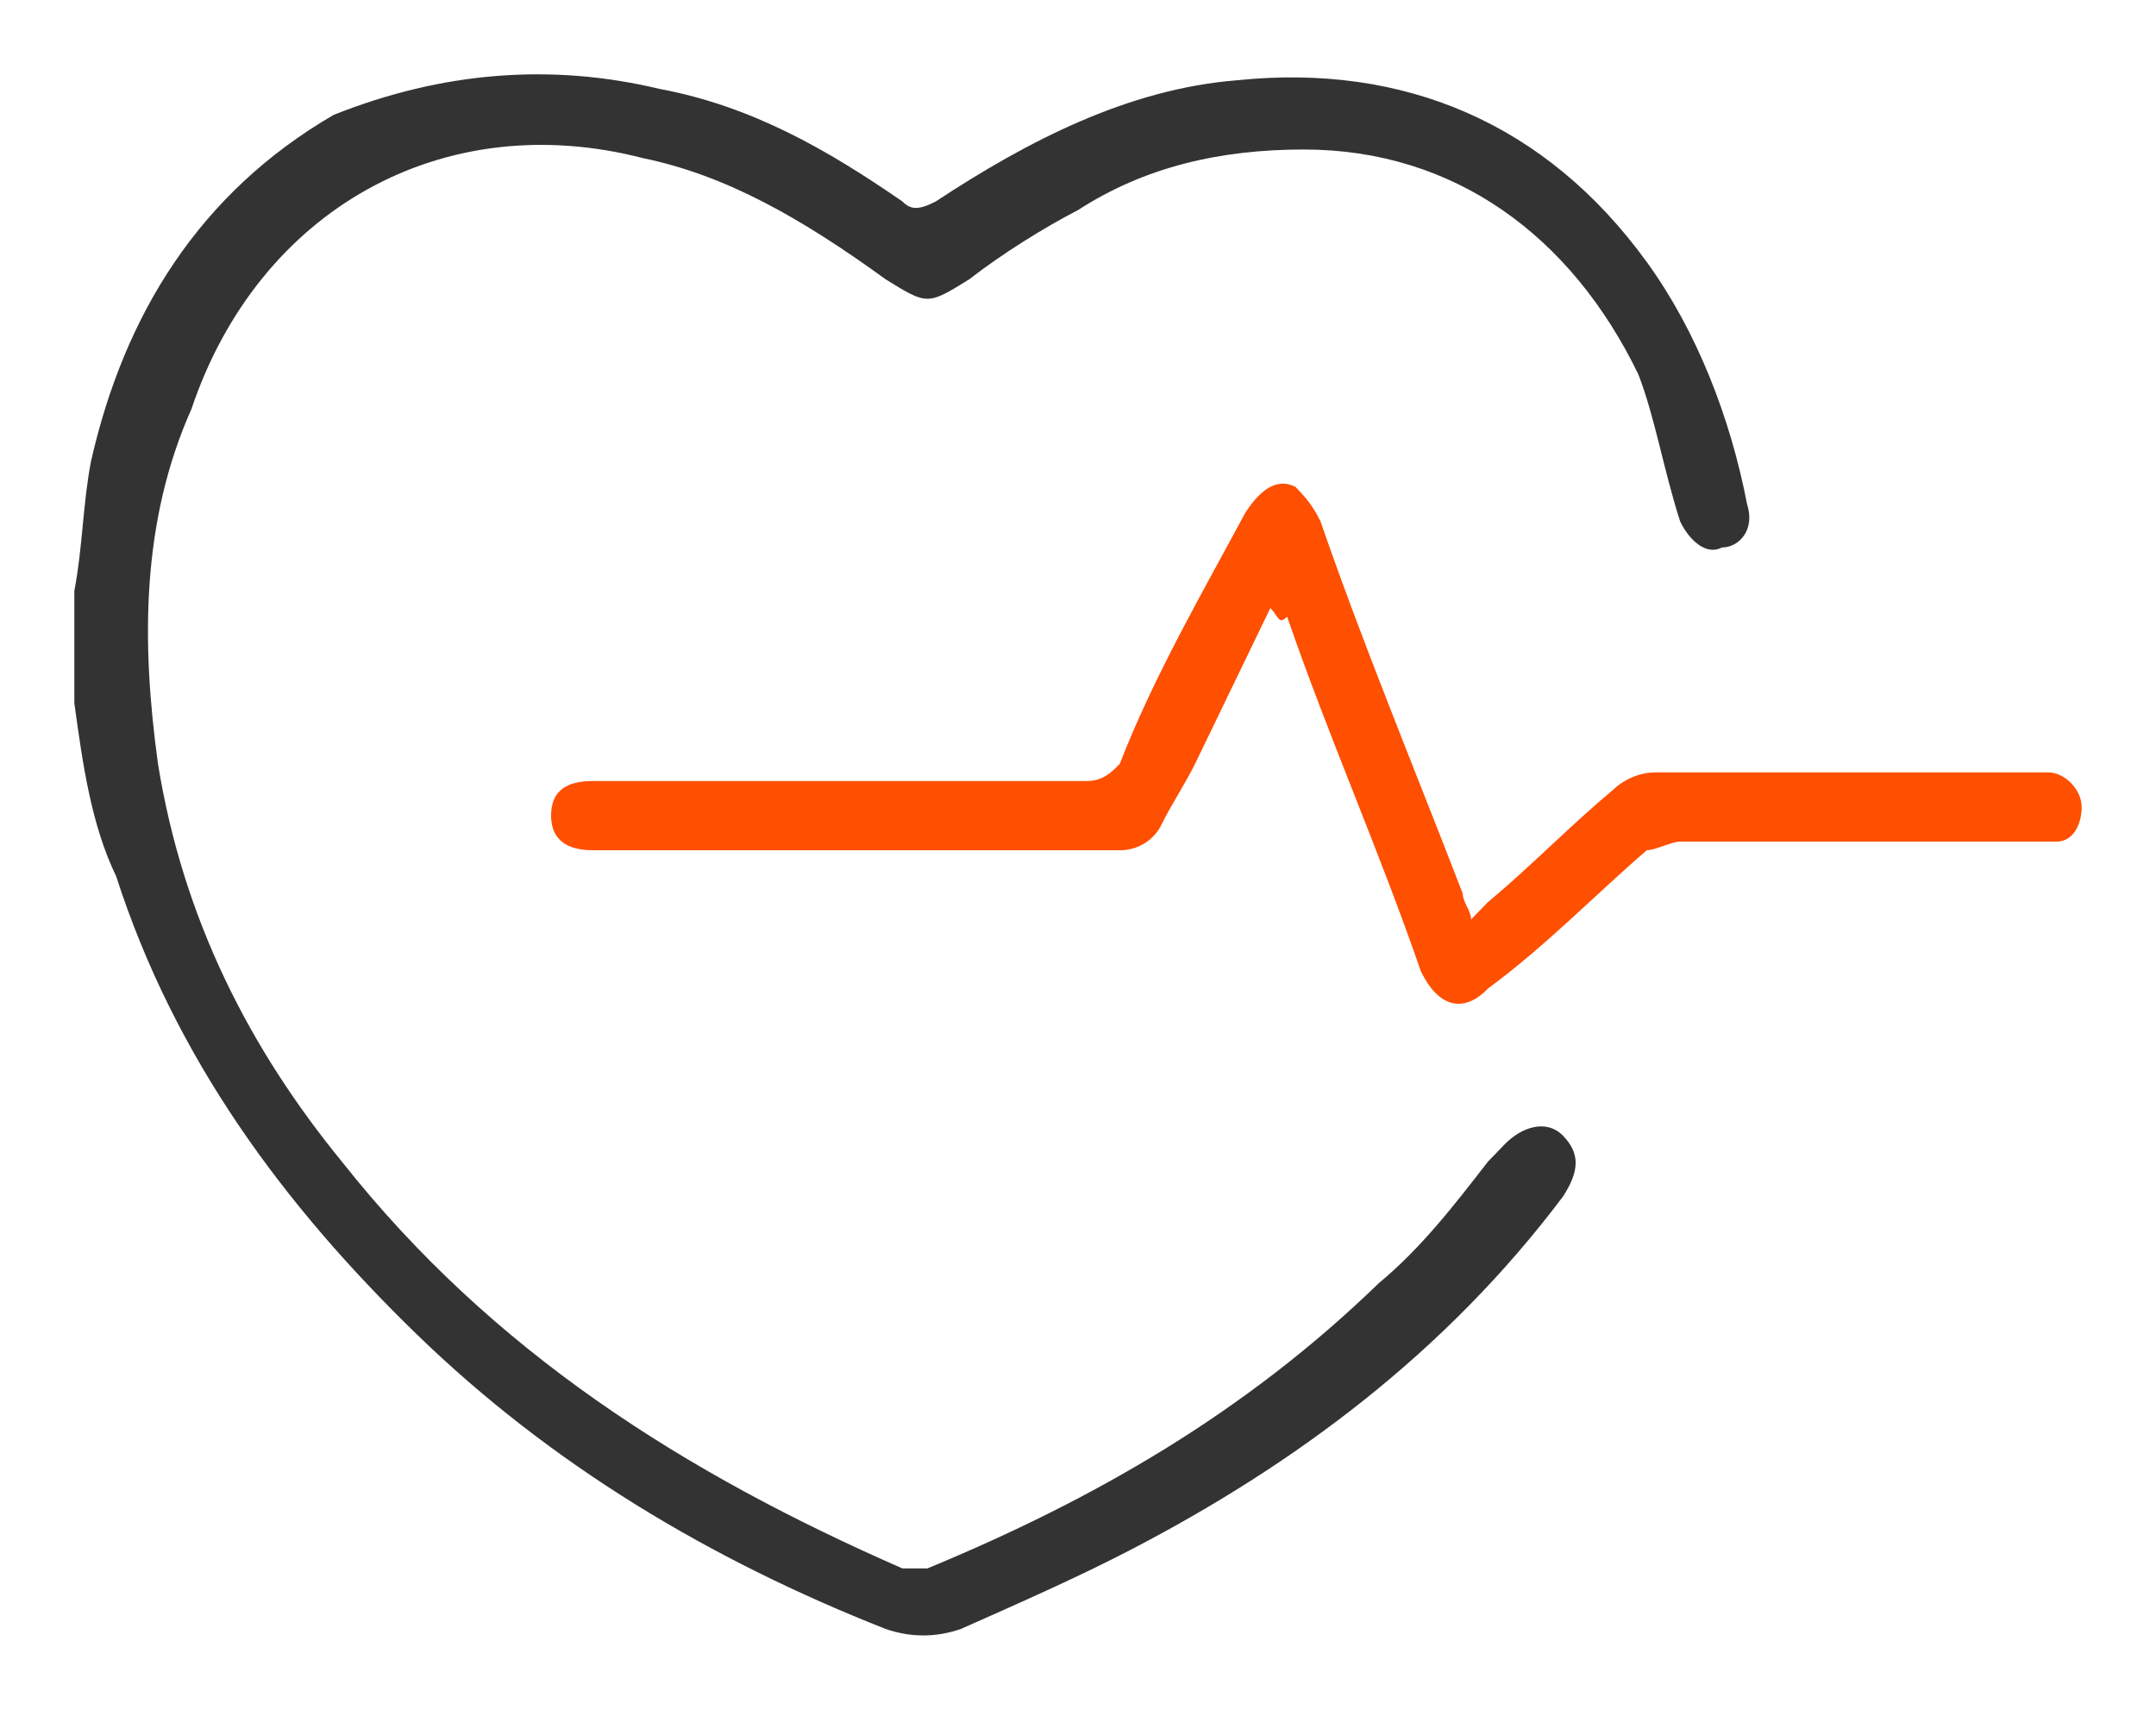
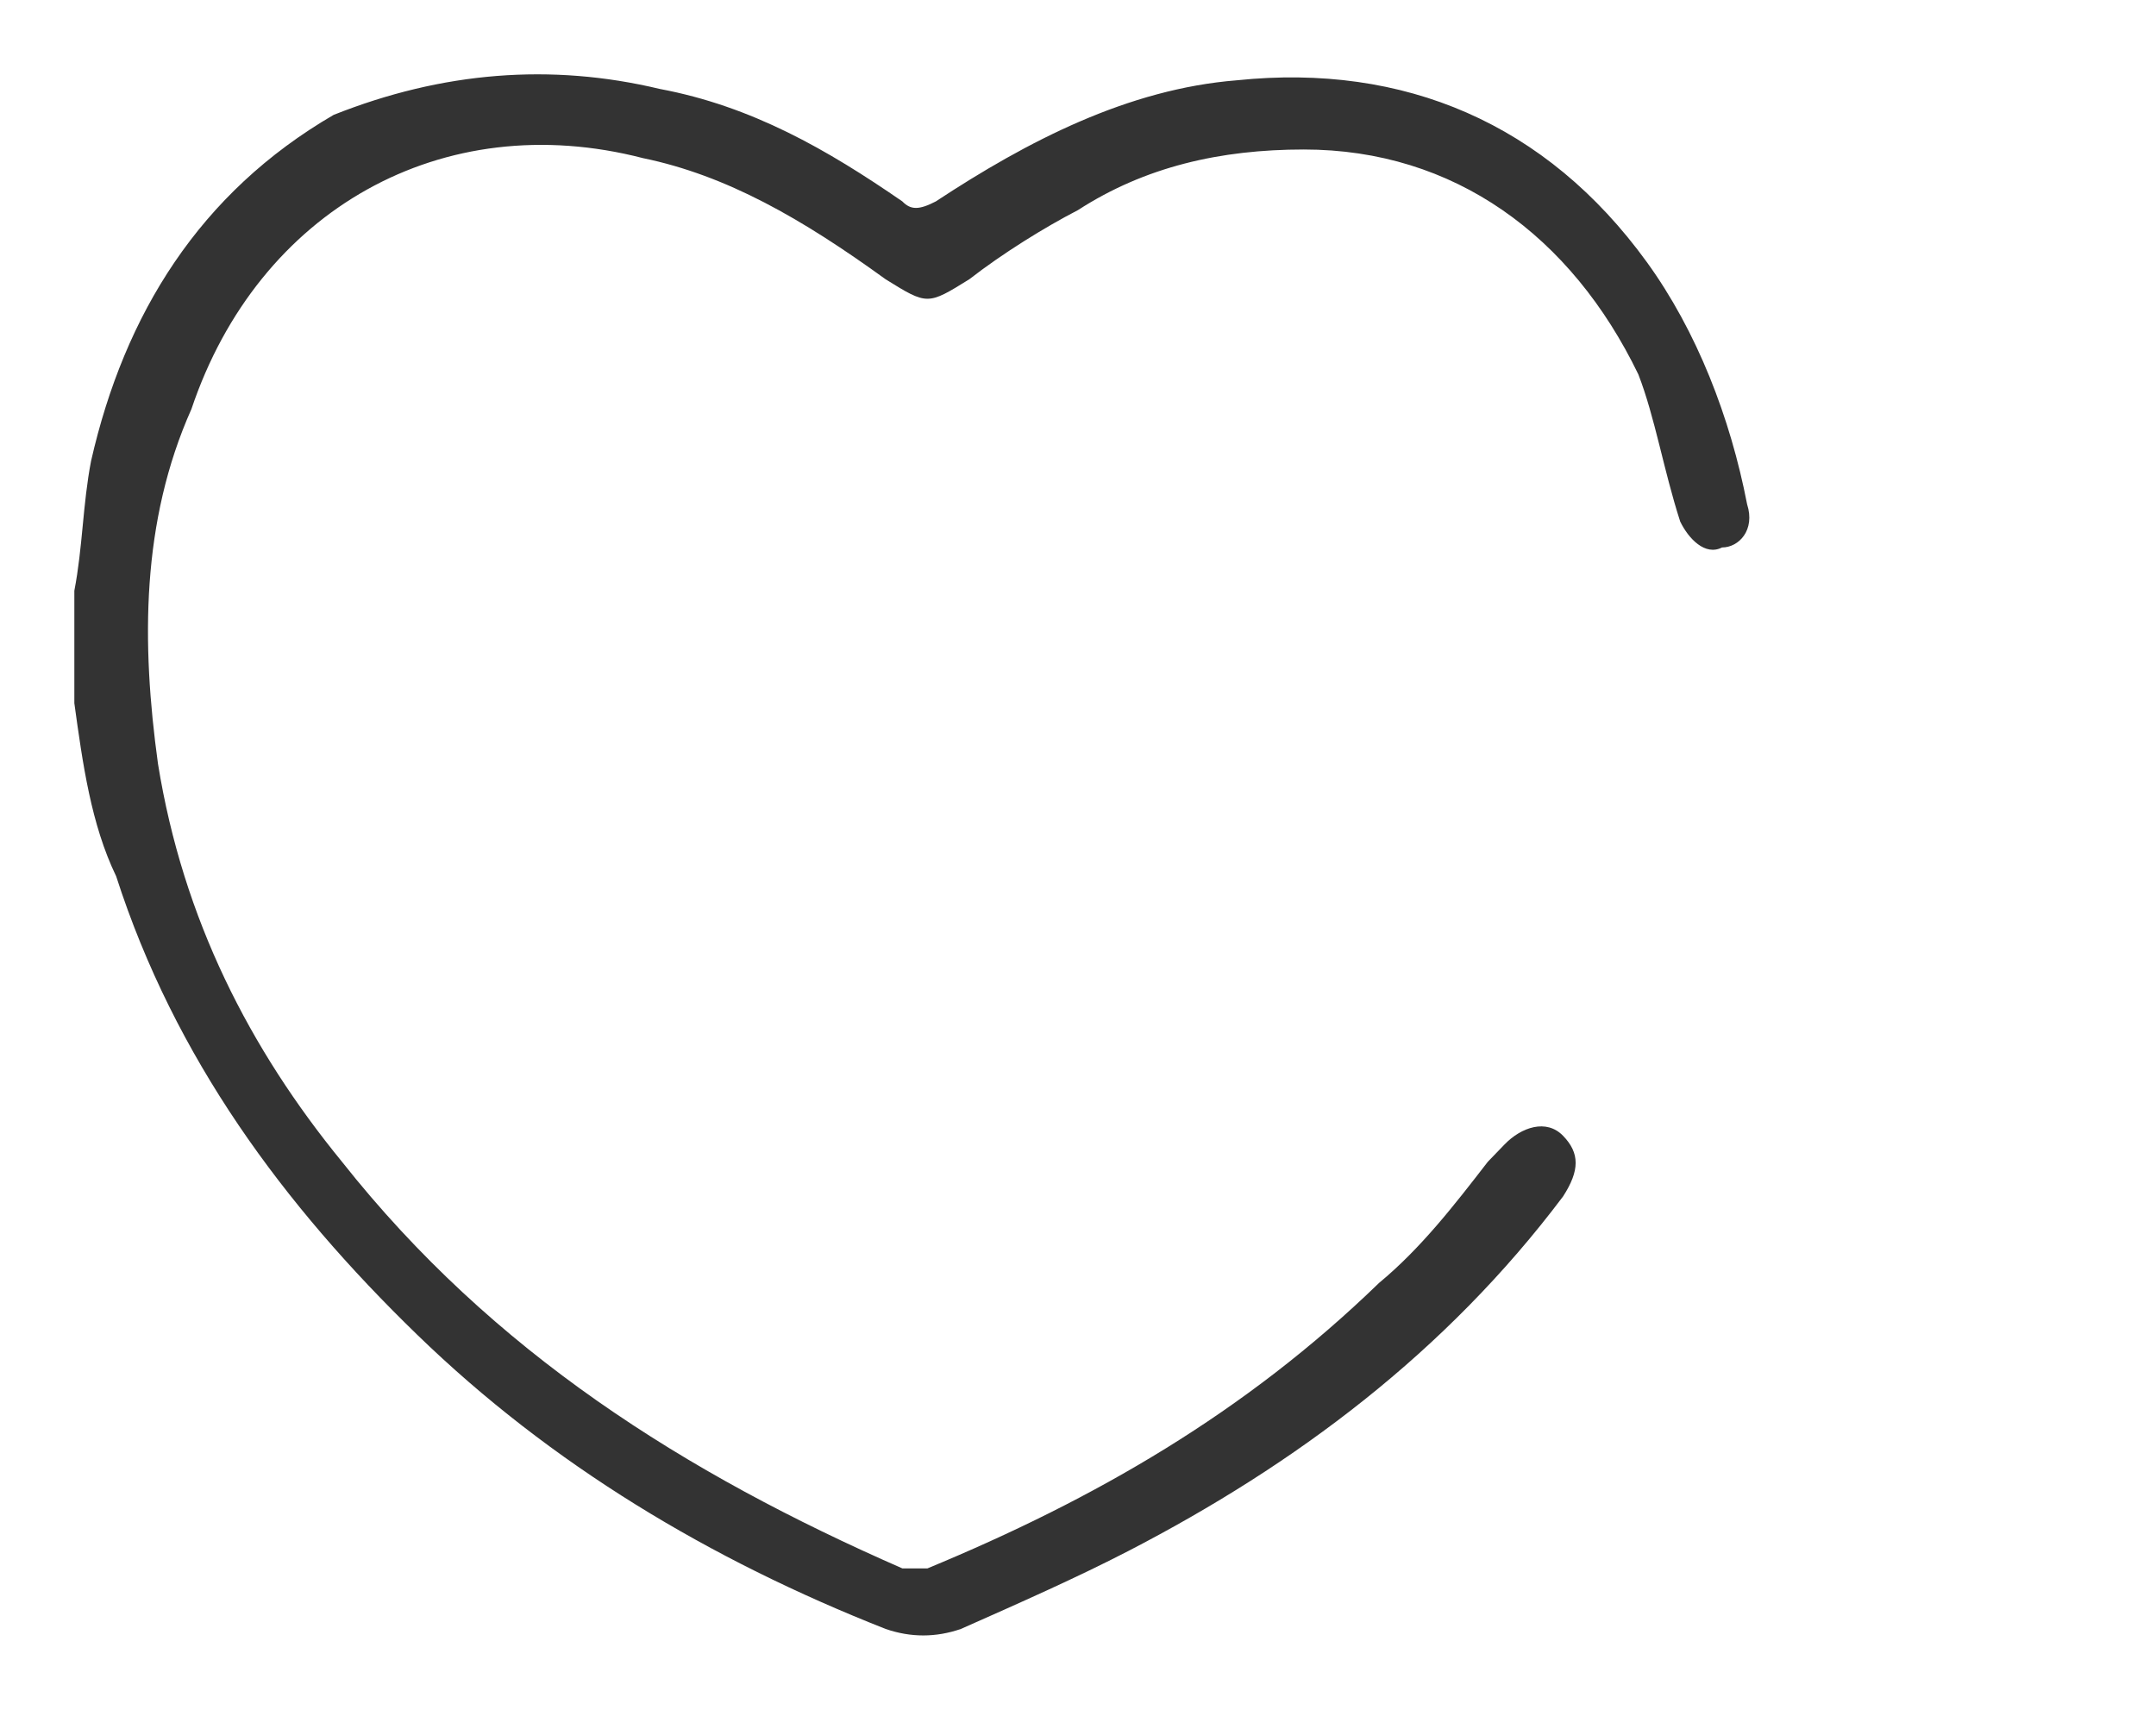
<svg xmlns="http://www.w3.org/2000/svg" width="58" height="46" viewBox="0 0 58 46" fill="none">
  <path d="M2 15.893C2.225 14.729 2.225 13.566 2.45 12.402C3.35 8.445 5.375 5.186 8.975 3.091C11.9 1.927 14.825 1.694 17.75 2.393C20.225 2.858 22.25 4.022 24.275 5.419C24.5 5.652 24.725 5.652 25.175 5.419C27.65 3.789 30.35 2.393 33.275 2.16C37.775 1.694 41.6 3.324 44.3 7.048C45.65 8.91 46.55 11.238 47 13.566C47.225 14.264 46.775 14.729 46.325 14.729C45.875 14.962 45.425 14.497 45.2 14.031C44.75 12.635 44.525 11.238 44.075 10.074C42.275 6.35 39.125 4.022 35.075 4.022C32.825 4.022 30.8 4.488 29 5.652C28.1 6.117 26.975 6.815 26.075 7.514C24.95 8.212 24.95 8.212 23.825 7.514C21.575 5.884 19.55 4.72 17.3 4.255C11.9 2.858 6.95 5.652 5.15 11.005C3.8 14.031 3.8 17.29 4.25 20.549C4.925 24.738 6.725 28.23 9.2 31.256C13.25 36.377 18.425 39.636 24.275 42.196C24.5 42.196 24.725 42.196 24.95 42.196C29.45 40.334 33.5 38.006 37.1 34.515C38.225 33.584 39.125 32.42 40.025 31.256C40.25 31.023 40.25 31.023 40.475 30.79C40.925 30.325 41.6 30.092 42.05 30.558C42.5 31.023 42.5 31.489 42.05 32.187C38.9 36.377 34.85 39.403 30.35 41.73C29 42.429 27.425 43.127 25.85 43.825C25.175 44.058 24.5 44.058 23.825 43.825C19.1 41.963 14.825 39.403 11.225 35.911C7.625 32.42 4.7 28.463 3.125 23.575C2.45 22.178 2.225 20.549 2 18.919C2 18.686 2 18.454 2 18.221C2 17.523 2 16.824 2 15.893Z" fill="#333333" />
-   <path d="M34.175 16.358C33.5 17.754 32.825 19.151 32.15 20.548C31.925 21.013 31.475 21.711 31.25 22.177C31.025 22.642 30.575 22.875 30.125 22.875C25.4 22.875 20.675 22.875 15.95 22.875C15.05 22.875 14.825 22.41 14.825 21.944C14.825 21.246 15.275 21.013 15.95 21.013C19.325 21.013 22.475 21.013 25.85 21.013C26.975 21.013 28.1 21.013 29.225 21.013C29.675 21.013 29.9 20.78 30.125 20.548C31.025 18.22 32.375 15.892 33.5 13.797C33.95 13.099 34.4 12.866 34.85 13.099C35.075 13.332 35.3 13.565 35.525 14.03C36.65 17.289 38 20.548 39.35 24.039C39.35 24.272 39.575 24.505 39.575 24.737C39.8 24.505 39.8 24.505 40.025 24.272C41.15 23.341 42.275 22.177 43.4 21.246C43.625 21.013 44.075 20.78 44.525 20.78C47.9 20.78 51.275 20.78 54.65 20.78C54.875 20.78 54.875 20.78 55.1 20.78C55.55 20.78 56 21.246 56 21.711C56 22.177 55.775 22.642 55.325 22.642C55.1 22.642 54.875 22.642 54.65 22.642C51.5 22.642 48.35 22.642 45.2 22.642C44.975 22.642 44.525 22.875 44.3 22.875C42.95 24.039 41.6 25.436 40.025 26.599C39.35 27.298 38.675 27.065 38.225 26.134C37.1 22.875 35.75 19.849 34.625 16.59C34.4 16.823 34.4 16.59 34.175 16.358Z" fill="#FF4F00" />
</svg>